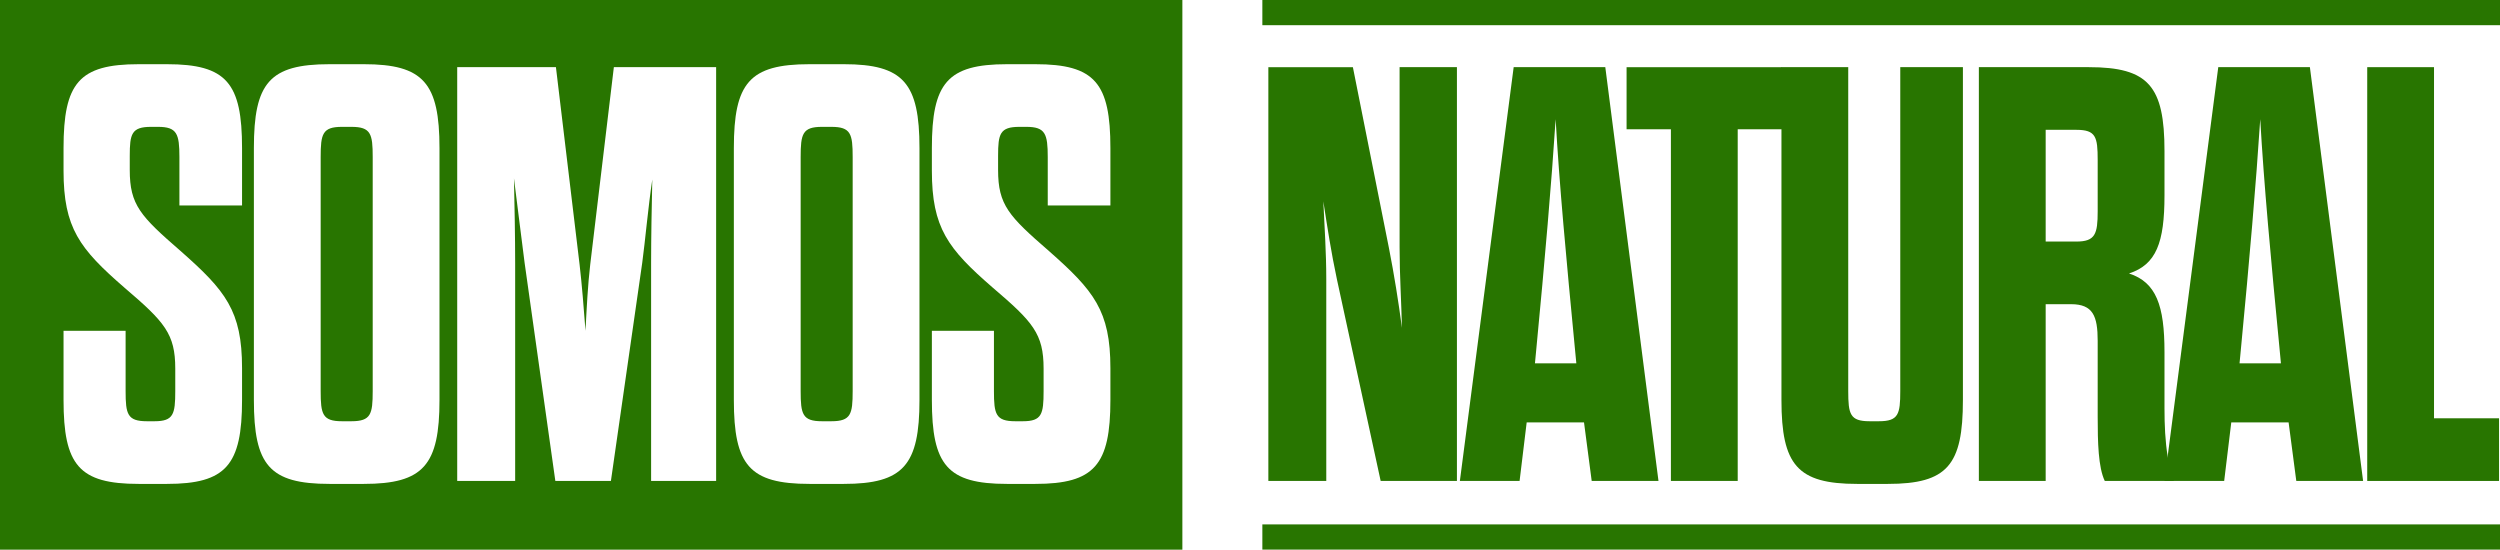
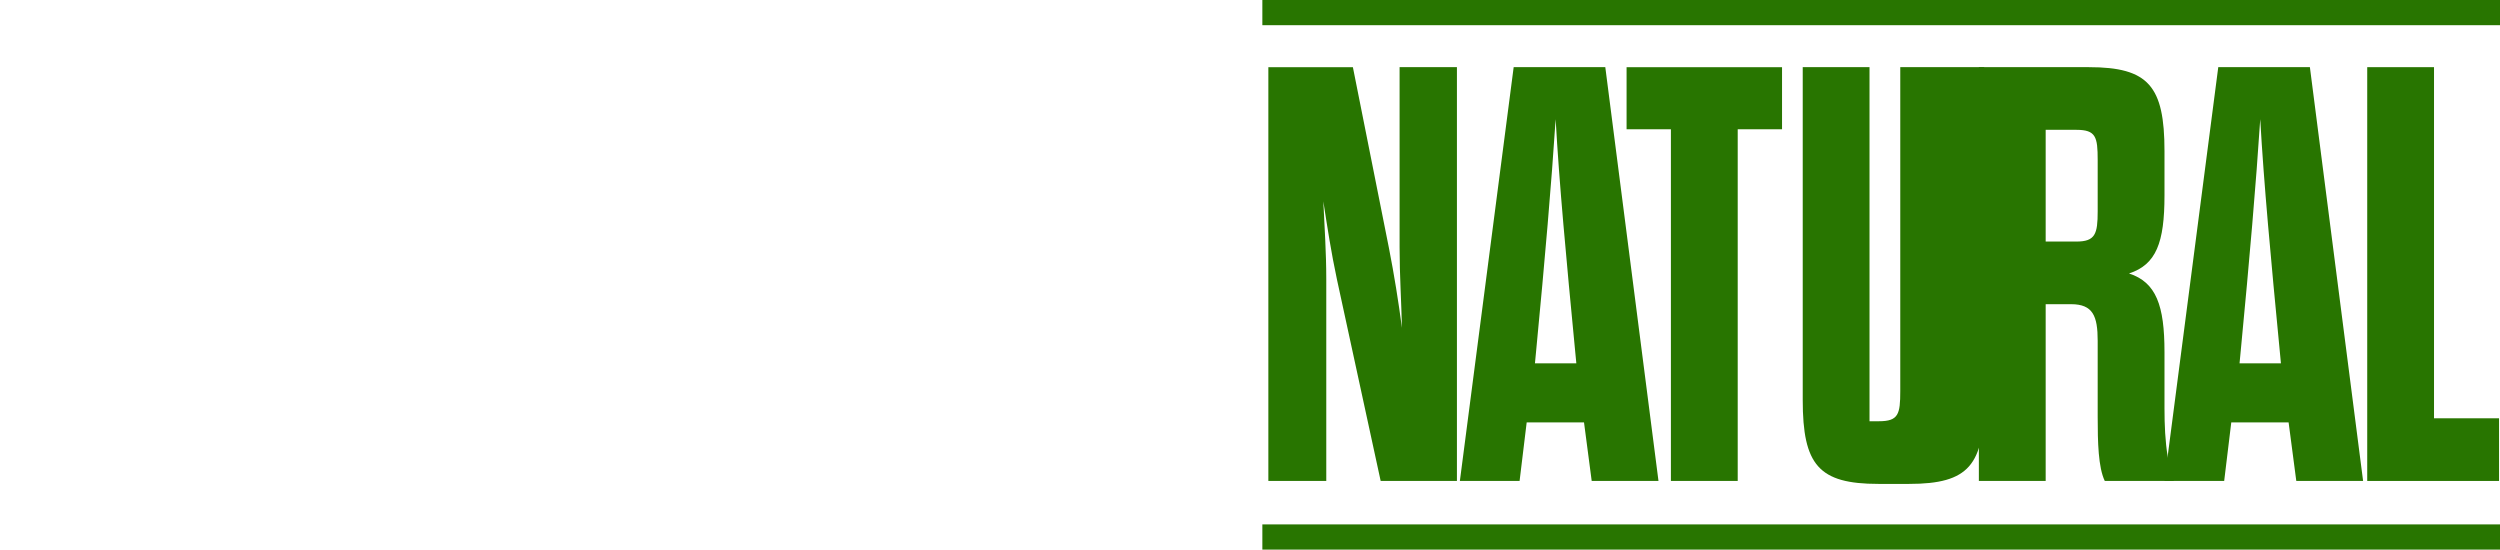
<svg xmlns="http://www.w3.org/2000/svg" id="Layer_2" data-name="Layer 2" viewBox="0 0 1187.74 261.13">
  <defs>
    <style>
      .cls-1 {
        fill: #287500;
      }
    </style>
  </defs>
  <g id="Layer_16" data-name="Layer 16">
    <g>
-       <path class="cls-1" d="m166.96,60.27h-4.5c-9.27,0-10.11,3.37-10.11,14.33v111.21c0,10.95.84,14.32,10.11,14.32h4.5c9.26,0,10.11-3.37,10.11-14.32v-111.21c0-10.96-.85-14.33-10.11-14.33Zm0,0h-4.5c-9.27,0-10.11,3.37-10.11,14.33v111.21c0,10.95.84,14.32,10.11,14.32h4.5c9.26,0,10.11-3.37,10.11-14.32v-111.21c0-10.96-.85-14.33-10.11-14.33Zm0,0h-4.5c-9.27,0-10.11,3.37-10.11,14.33v111.21c0,10.95.84,14.32,10.11,14.32h4.5c9.26,0,10.11-3.37,10.11-14.32v-111.21c0-10.96-.85-14.33-10.11-14.33Zm228.03,0h-4.49c-9.27,0-10.11,3.37-10.11,14.33v111.21c0,10.95.84,14.32,10.11,14.32h4.49c9.27,0,10.11-3.37,10.11-14.32v-111.21c0-10.96-.84-14.33-10.11-14.33Zm0,0h-4.49c-9.27,0-10.11,3.37-10.11,14.33v111.21c0,10.95.84,14.32,10.11,14.32h4.49c9.27,0,10.11-3.37,10.11-14.32v-111.21c0-10.96-.84-14.33-10.11-14.33Zm-228.03,0h-4.5c-9.27,0-10.11,3.37-10.11,14.33v111.21c0,10.95.84,14.32,10.11,14.32h4.5c9.26,0,10.11-3.37,10.11-14.32v-111.21c0-10.96-.85-14.33-10.11-14.33ZM0,0v261.13h561.74V0H0Zm115,97.62h-29.76v-23.02c0-10.96-1.13-14.33-10.11-14.33h-3.37c-9.27,0-10.11,3.37-10.11,13.76v6.74c0,16.57,5.05,21.91,24.15,38.48,21.34,18.82,29.2,28.36,29.2,55.61v15.16c0,30.89-7.58,39.88-35.66,39.88h-13.48c-28.37,0-35.67-8.99-35.67-39.88v-32.86h29.49v28.65c0,10.95.84,14.32,10.11,14.32h3.65c8.99,0,9.83-3.37,9.83-14.32v-10.67c0-16.57-5.06-22.19-24.15-38.48-21.35-18.53-28.93-28.36-28.93-55.6v-10.68c0-30.89,7.3-39.88,35.67-39.88h13.48c28.36,0,35.66,8.99,35.66,39.88v27.24Zm93.8,92.4c0,30.89-7.58,39.88-35.95,39.88h-16.29c-28.64,0-35.94-8.99-35.94-39.88v-119.64c0-30.89,7.3-39.88,35.94-39.88h16.29c28.37,0,35.95,8.99,35.95,39.88v119.64Zm131.43,38.48h-30.89v-103.63c0-11.8.28-26.96.56-39.6-1.97,13.2-3.37,29.21-4.78,39.6l-14.88,103.63h-26.4l-14.6-103.63c-1.41-10.68-3.37-26.96-5.06-40.16.28,12.63.57,28.36.57,40.16v103.63h-27.53V31.91h46.9l11.24,93.8c1.12,9.55,1.96,20.5,2.81,31.45.56-10.95,1.12-21.9,2.24-31.45l11.23-93.8h48.59v196.59Zm96.61-38.48c0,30.89-7.59,39.88-35.95,39.88h-16.29c-28.64,0-35.95-8.99-35.95-39.88v-119.64c0-30.89,7.31-39.88,35.95-39.88h16.29c28.36,0,35.95,8.99,35.95,39.88v119.64Zm90.71-92.4h-29.77v-23.02c0-10.96-1.13-14.33-10.11-14.33h-3.37c-9.27,0-10.11,3.37-10.11,13.76v6.74c0,16.57,5.05,21.91,24.15,38.48,21.34,18.82,29.21,28.36,29.21,55.61v15.16c0,30.89-7.59,39.88-35.67,39.88h-13.48c-28.36,0-35.67-8.99-35.67-39.88v-32.86h29.49v28.65c0,10.95.84,14.32,10.11,14.32h3.65c8.99,0,9.83-3.37,9.83-14.32v-10.67c0-16.57-5.05-22.19-24.15-38.48-21.34-18.53-28.93-28.36-28.93-55.6v-10.68c0-30.89,7.31-39.88,35.67-39.88h13.48c28.36,0,35.67,8.99,35.67,39.88v27.24Zm-132.56-37.35h-4.49c-9.27,0-10.11,3.37-10.11,14.33v111.21c0,10.95.84,14.32,10.11,14.32h4.49c9.27,0,10.11-3.37,10.11-14.32v-111.21c0-10.96-.84-14.33-10.11-14.33Zm-228.03,0h-4.5c-9.27,0-10.11,3.37-10.11,14.33v111.21c0,10.95.84,14.32,10.11,14.32h4.5c9.26,0,10.11-3.37,10.11-14.32v-111.21c0-10.96-.85-14.33-10.11-14.33Zm0,0h-4.5c-9.27,0-10.11,3.37-10.11,14.33v111.21c0,10.95.84,14.32,10.11,14.32h4.5c9.26,0,10.11-3.37,10.11-14.32v-111.21c0-10.96-.85-14.33-10.11-14.33Zm0,0h-4.5c-9.27,0-10.11,3.37-10.11,14.33v111.21c0,10.95.84,14.32,10.11,14.32h4.5c9.26,0,10.11-3.37,10.11-14.32v-111.21c0-10.96-.85-14.33-10.11-14.33Z" />
      <g>
        <rect class="cls-1" x="599.74" y="249.15" width="588" height="11.97" />
        <rect class="cls-1" x="599.74" y="0" width="588" height="11.97" />
        <g>
          <path class="cls-1" d="m664.94,31.91v85.65c0,13.2.84,25.56,1.12,38.2-1.68-12.64-3.65-25-6.18-37.92l-17.13-85.93h-40.16v196.59h27.52v-95.77c0-13.2-.84-24.43-1.4-37.07,1.97,12.64,3.65,23.87,6.46,37.07l20.78,95.77h36.23V31.91h-27.24Z" />
          <path class="cls-1" d="m762.67,31.91h-43.53l-25.56,196.59h28.37l3.37-27.81h27.24l3.65,27.81h31.73l-25.27-196.59Zm-33.42,140.7l.56-5.9c4.21-43.81,7.3-79.76,9.27-110.09,1.68,30.33,5.05,66.28,9.26,110.09l.57,5.9h-19.66Z" />
          <path class="cls-1" d="m772.78,31.91v29.49h21.06v167.1h31.74V61.4h21.06v-29.49h-73.86Z" />
-           <path class="cls-1" d="m902.81,31.91v153.9c0,10.95-.85,14.32-10.11,14.32h-4.5c-9.27,0-10.11-3.37-10.11-14.32V31.91h-31.73v158.11c0,30.89,7.58,39.88,35.94,39.88h14.61c28.36,0,35.66-8.99,35.66-39.88V31.91h-29.76Z" />
+           <path class="cls-1" d="m902.81,31.91v153.9c0,10.95-.85,14.32-10.11,14.32h-4.5V31.91h-31.73v158.11c0,30.89,7.58,39.88,35.94,39.88h14.61c28.36,0,35.66-8.99,35.66-39.88V31.91h-29.76Z" />
          <path class="cls-1" d="m1029.85,216.81c-1.17-7.11-1.51-14.87-1.51-22.86v-26.68c0-22.18-3.94-33.14-16.85-37.35,12.91-4.21,16.85-14.6,16.85-37.07v-21.06c0-30.89-7.59-39.88-35.95-39.88h-52.24v196.59h31.74v-83.98h12.07c10.39,0,12.64,5.62,12.64,17.42v35.94c0,12.36.28,24.16,3.37,30.62h32.86c-1.35-3.62-2.31-7.54-2.98-11.69Zm-33.25-116.38c0,10.68-1.12,14.33-10.11,14.33h-14.6v-53.08h14.6c9.27,0,10.11,3.37,10.11,14.32v24.43Z" />
          <path class="cls-1" d="m1097.42,31.91h-43.53l-24.04,184.9-1.52,11.69h28.37l3.37-27.81h27.24l3.65,27.81h31.74l-25.28-196.59Zm-33.42,140.7l.56-5.9c4.21-43.81,7.3-79.76,9.27-110.09,1.69,30.33,5.05,66.28,9.27,110.09l.56,5.9h-19.66Z" />
          <path class="cls-1" d="m1156.39,198.73V31.91h-31.73v196.59h62.63v-29.77h-30.9Z" />
        </g>
      </g>
    </g>
  </g>
</svg>